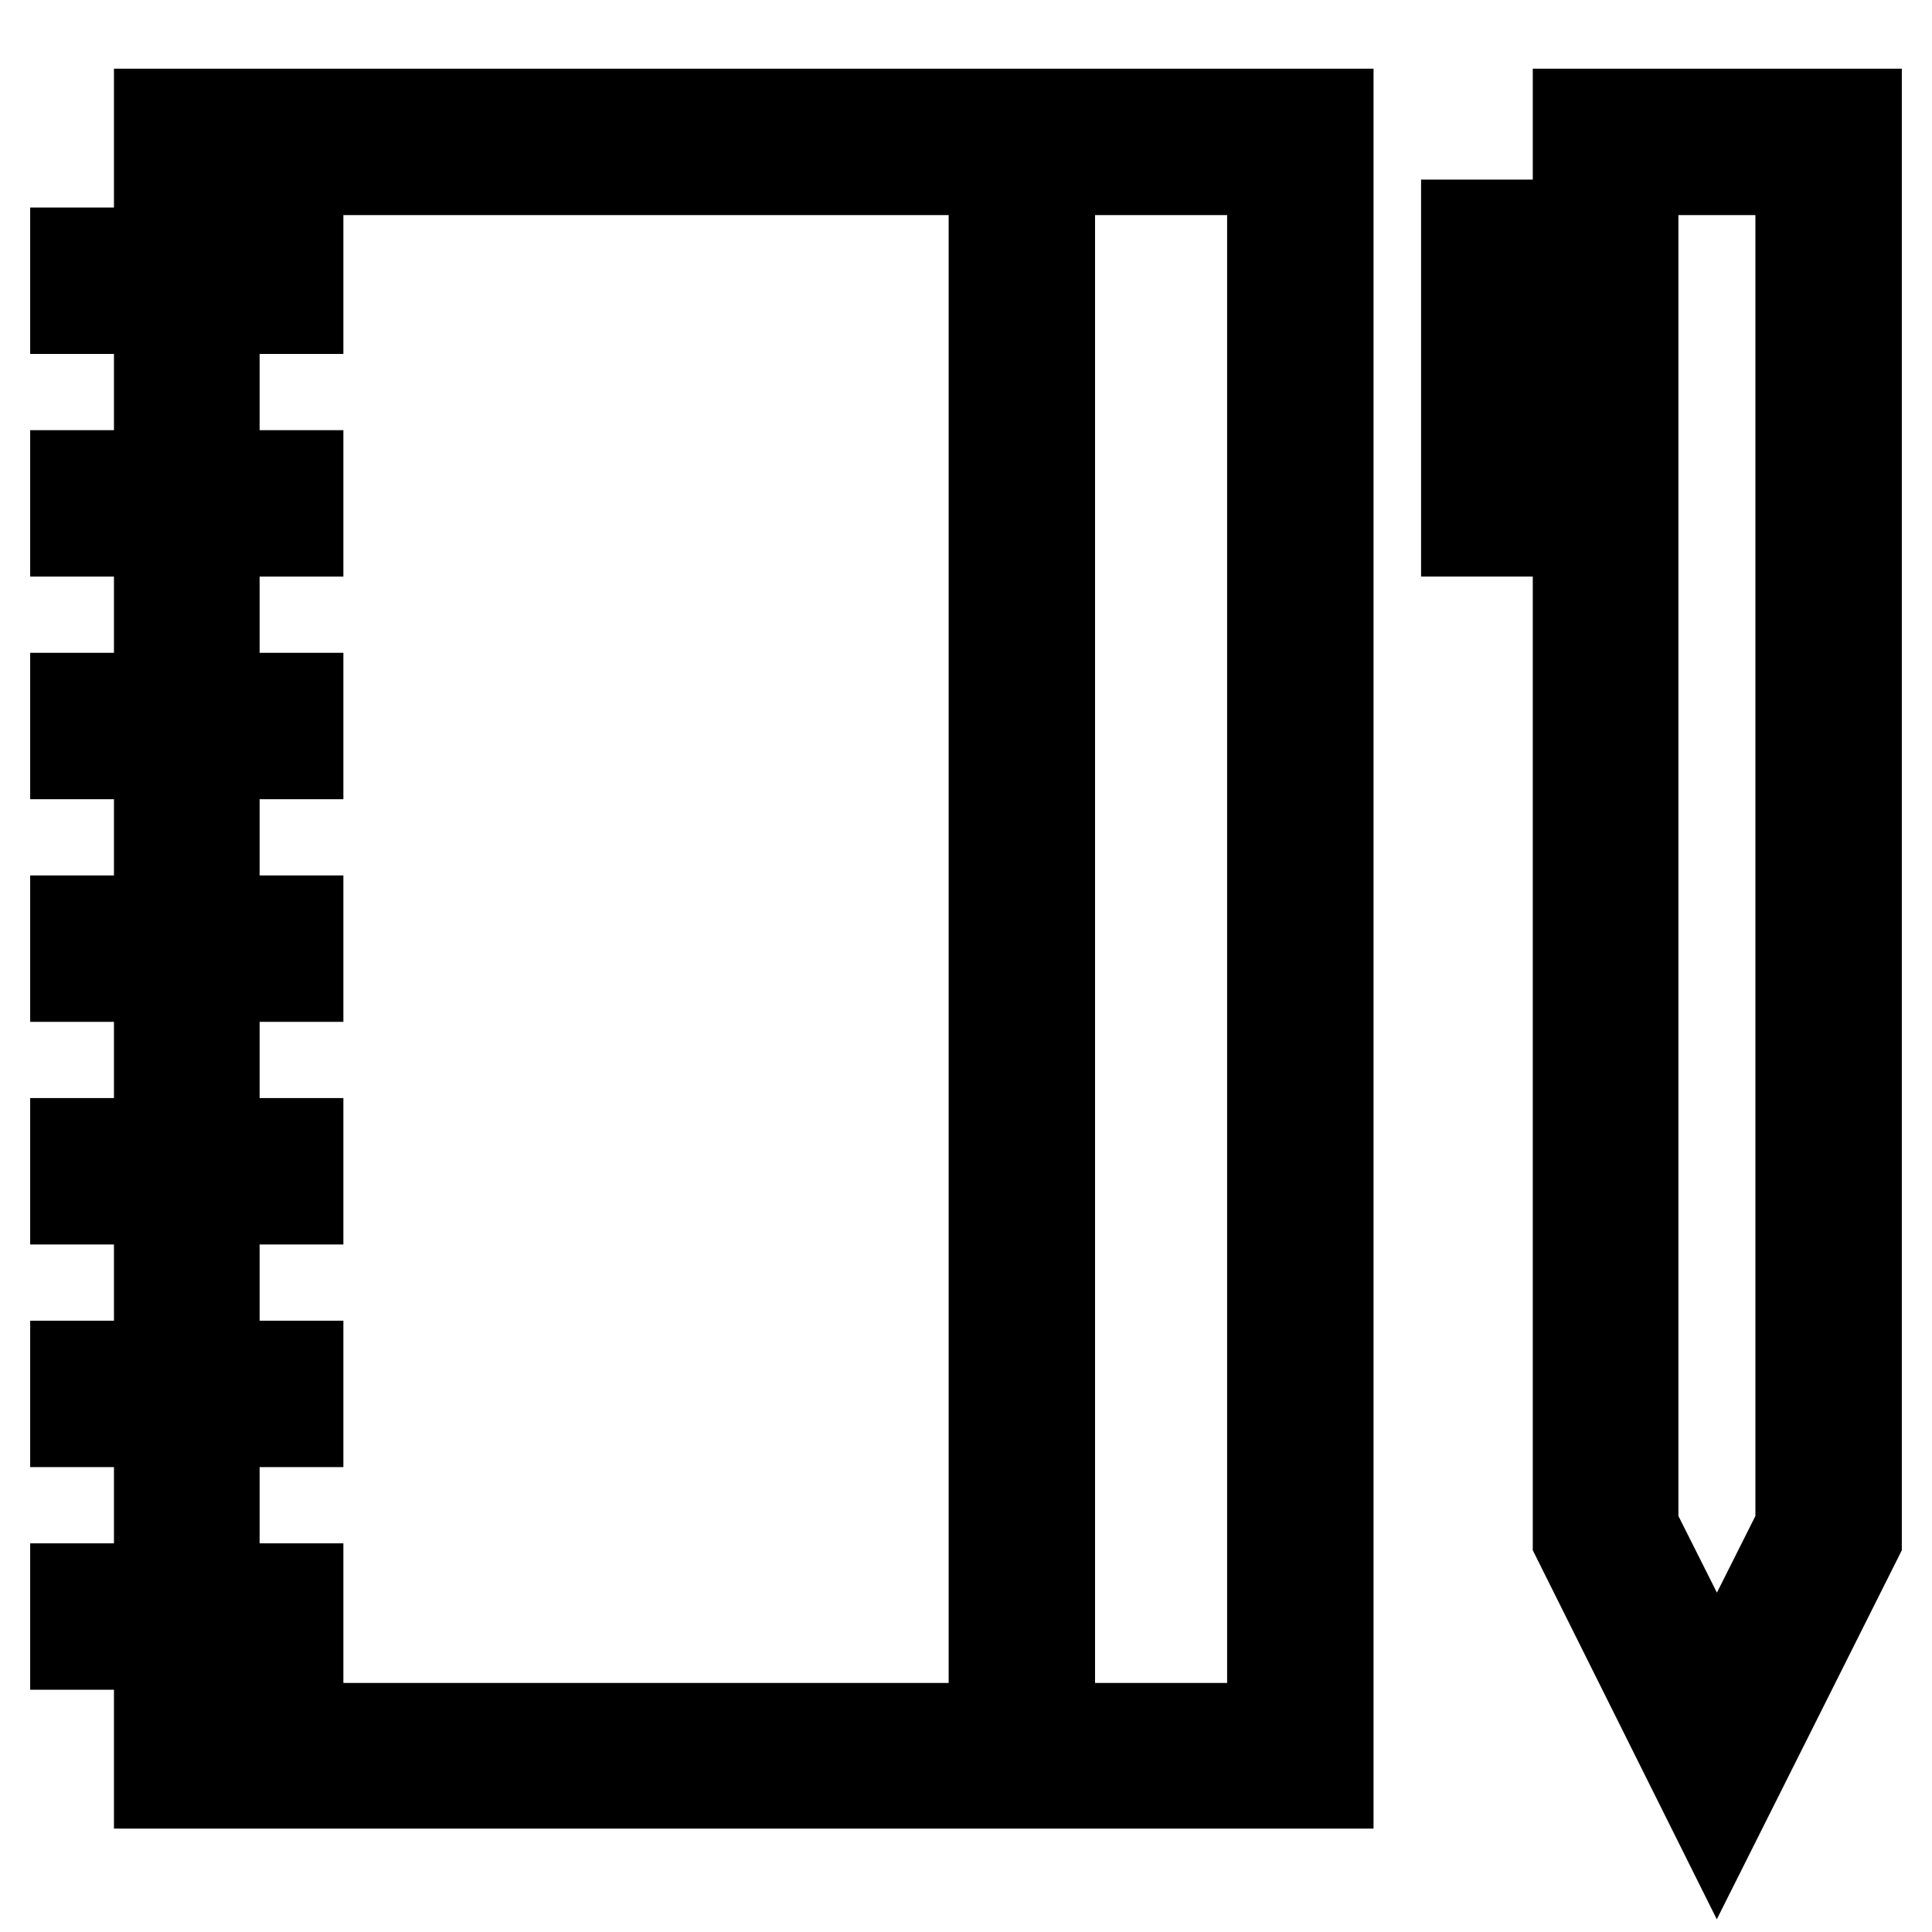
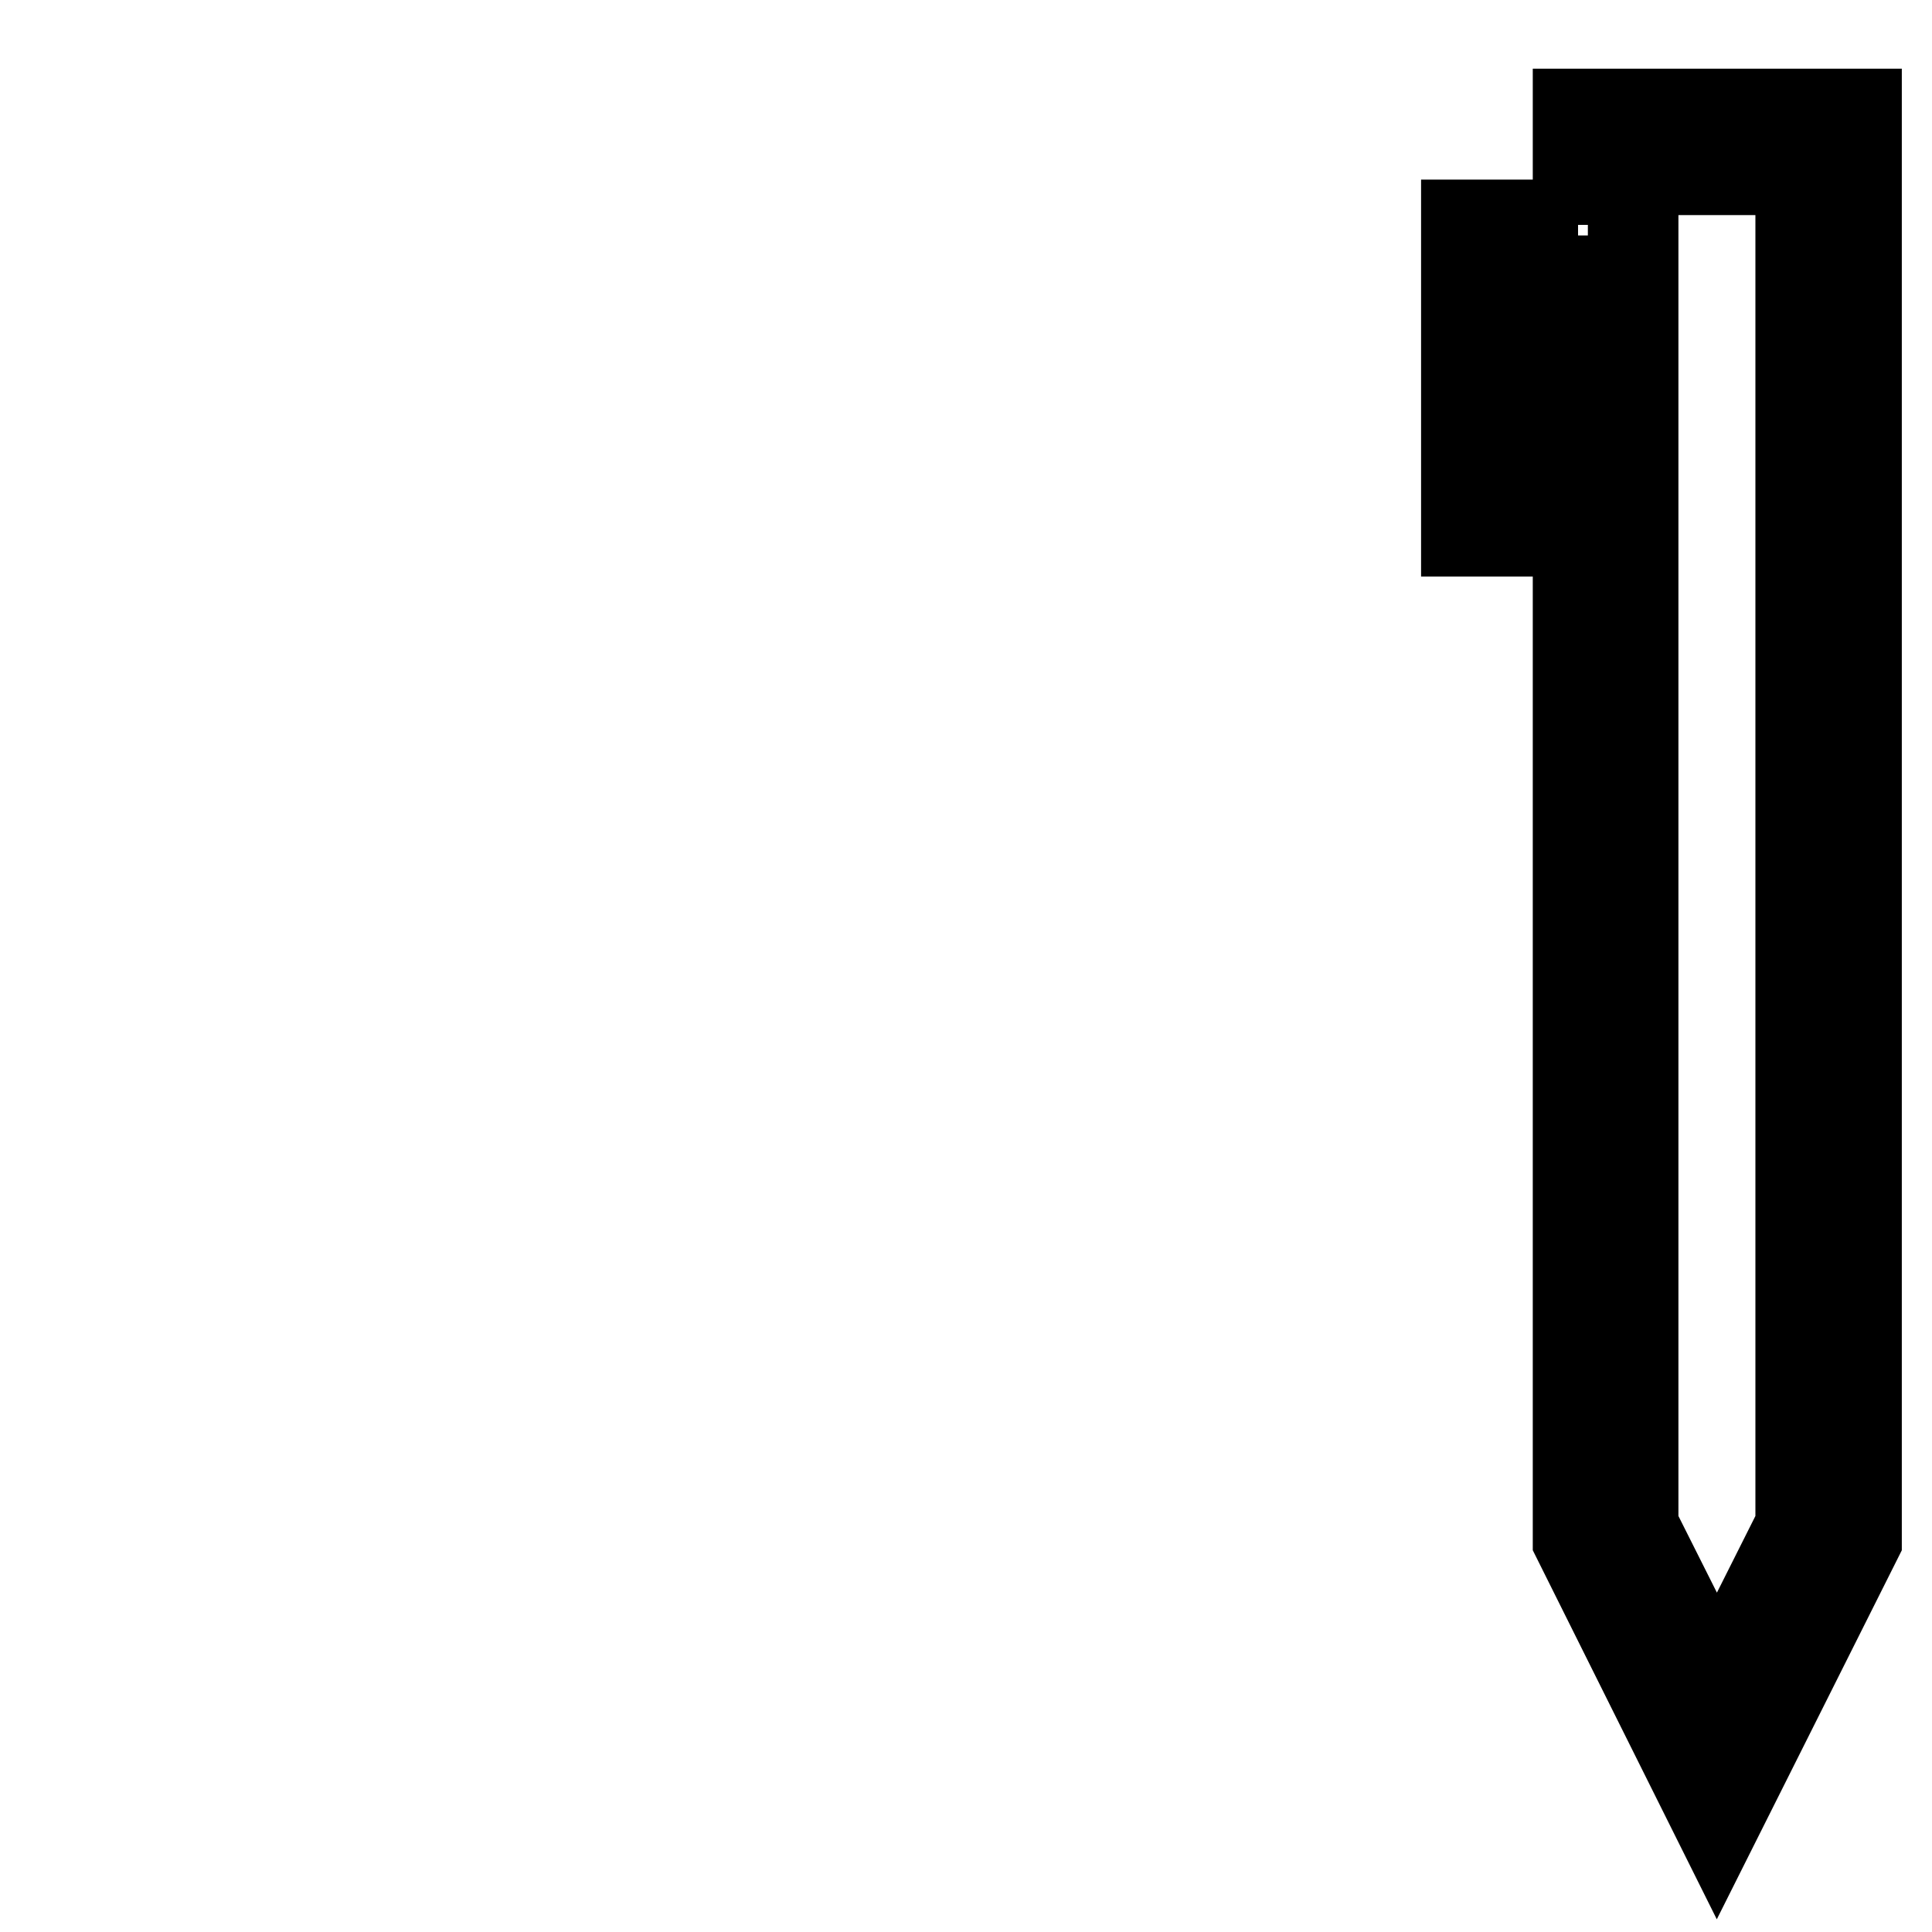
<svg xmlns="http://www.w3.org/2000/svg" version="1.1" x="0px" y="0px" viewBox="0 0 256 256" enable-background="new 0 0 256 256" xml:space="preserve">
  <g>
    <g>
-       <path stroke-width="12" fill-opacity="0" stroke="#000000" d="M209.1,29.8h-14.8v40.6h7.4V37.2h7.4V204l18.4,36.9L246,204V15.1h-36.9V29.8z M216.5,22.5h22.1v179.8  l-11.1,22.1l-11.1-22.1V22.5z" />
-       <path stroke-width="12" fill-opacity="0" stroke="#000000" d="M21.1,236.3h154.9V15.1H21.1v18.4H10v7.4h11.1V63H10v7.4h11.1v22.1H10v7.4h11.1V122H10v7.4h11.1v22.1H10  v7.4h11.1V181H10v7.4h11.1v22.1H10v7.4h11.1V236.3z M168.6,229h-29.5V22.5h29.5V229z M28.4,188.4h11.1V181H28.4v-22.1h11.1v-7.4  H28.4v-22.1h11.1V122H28.4V99.9h11.1v-7.4H28.4V70.4h11.1V63H28.4V40.9h11.1v-7.4H28.4V22.5h103.3V229H28.4v-11.1h11.1v-7.4H28.4  V188.4z" />
+       <path stroke-width="12" fill-opacity="0" stroke="#000000" d="M209.1,29.8h-14.8v40.6h7.4V37.2h7.4V204l18.4,36.9L246,204V15.1h-36.9V29.8M216.5,22.5h22.1v179.8  l-11.1,22.1l-11.1-22.1V22.5z" />
    </g>
  </g>
</svg>